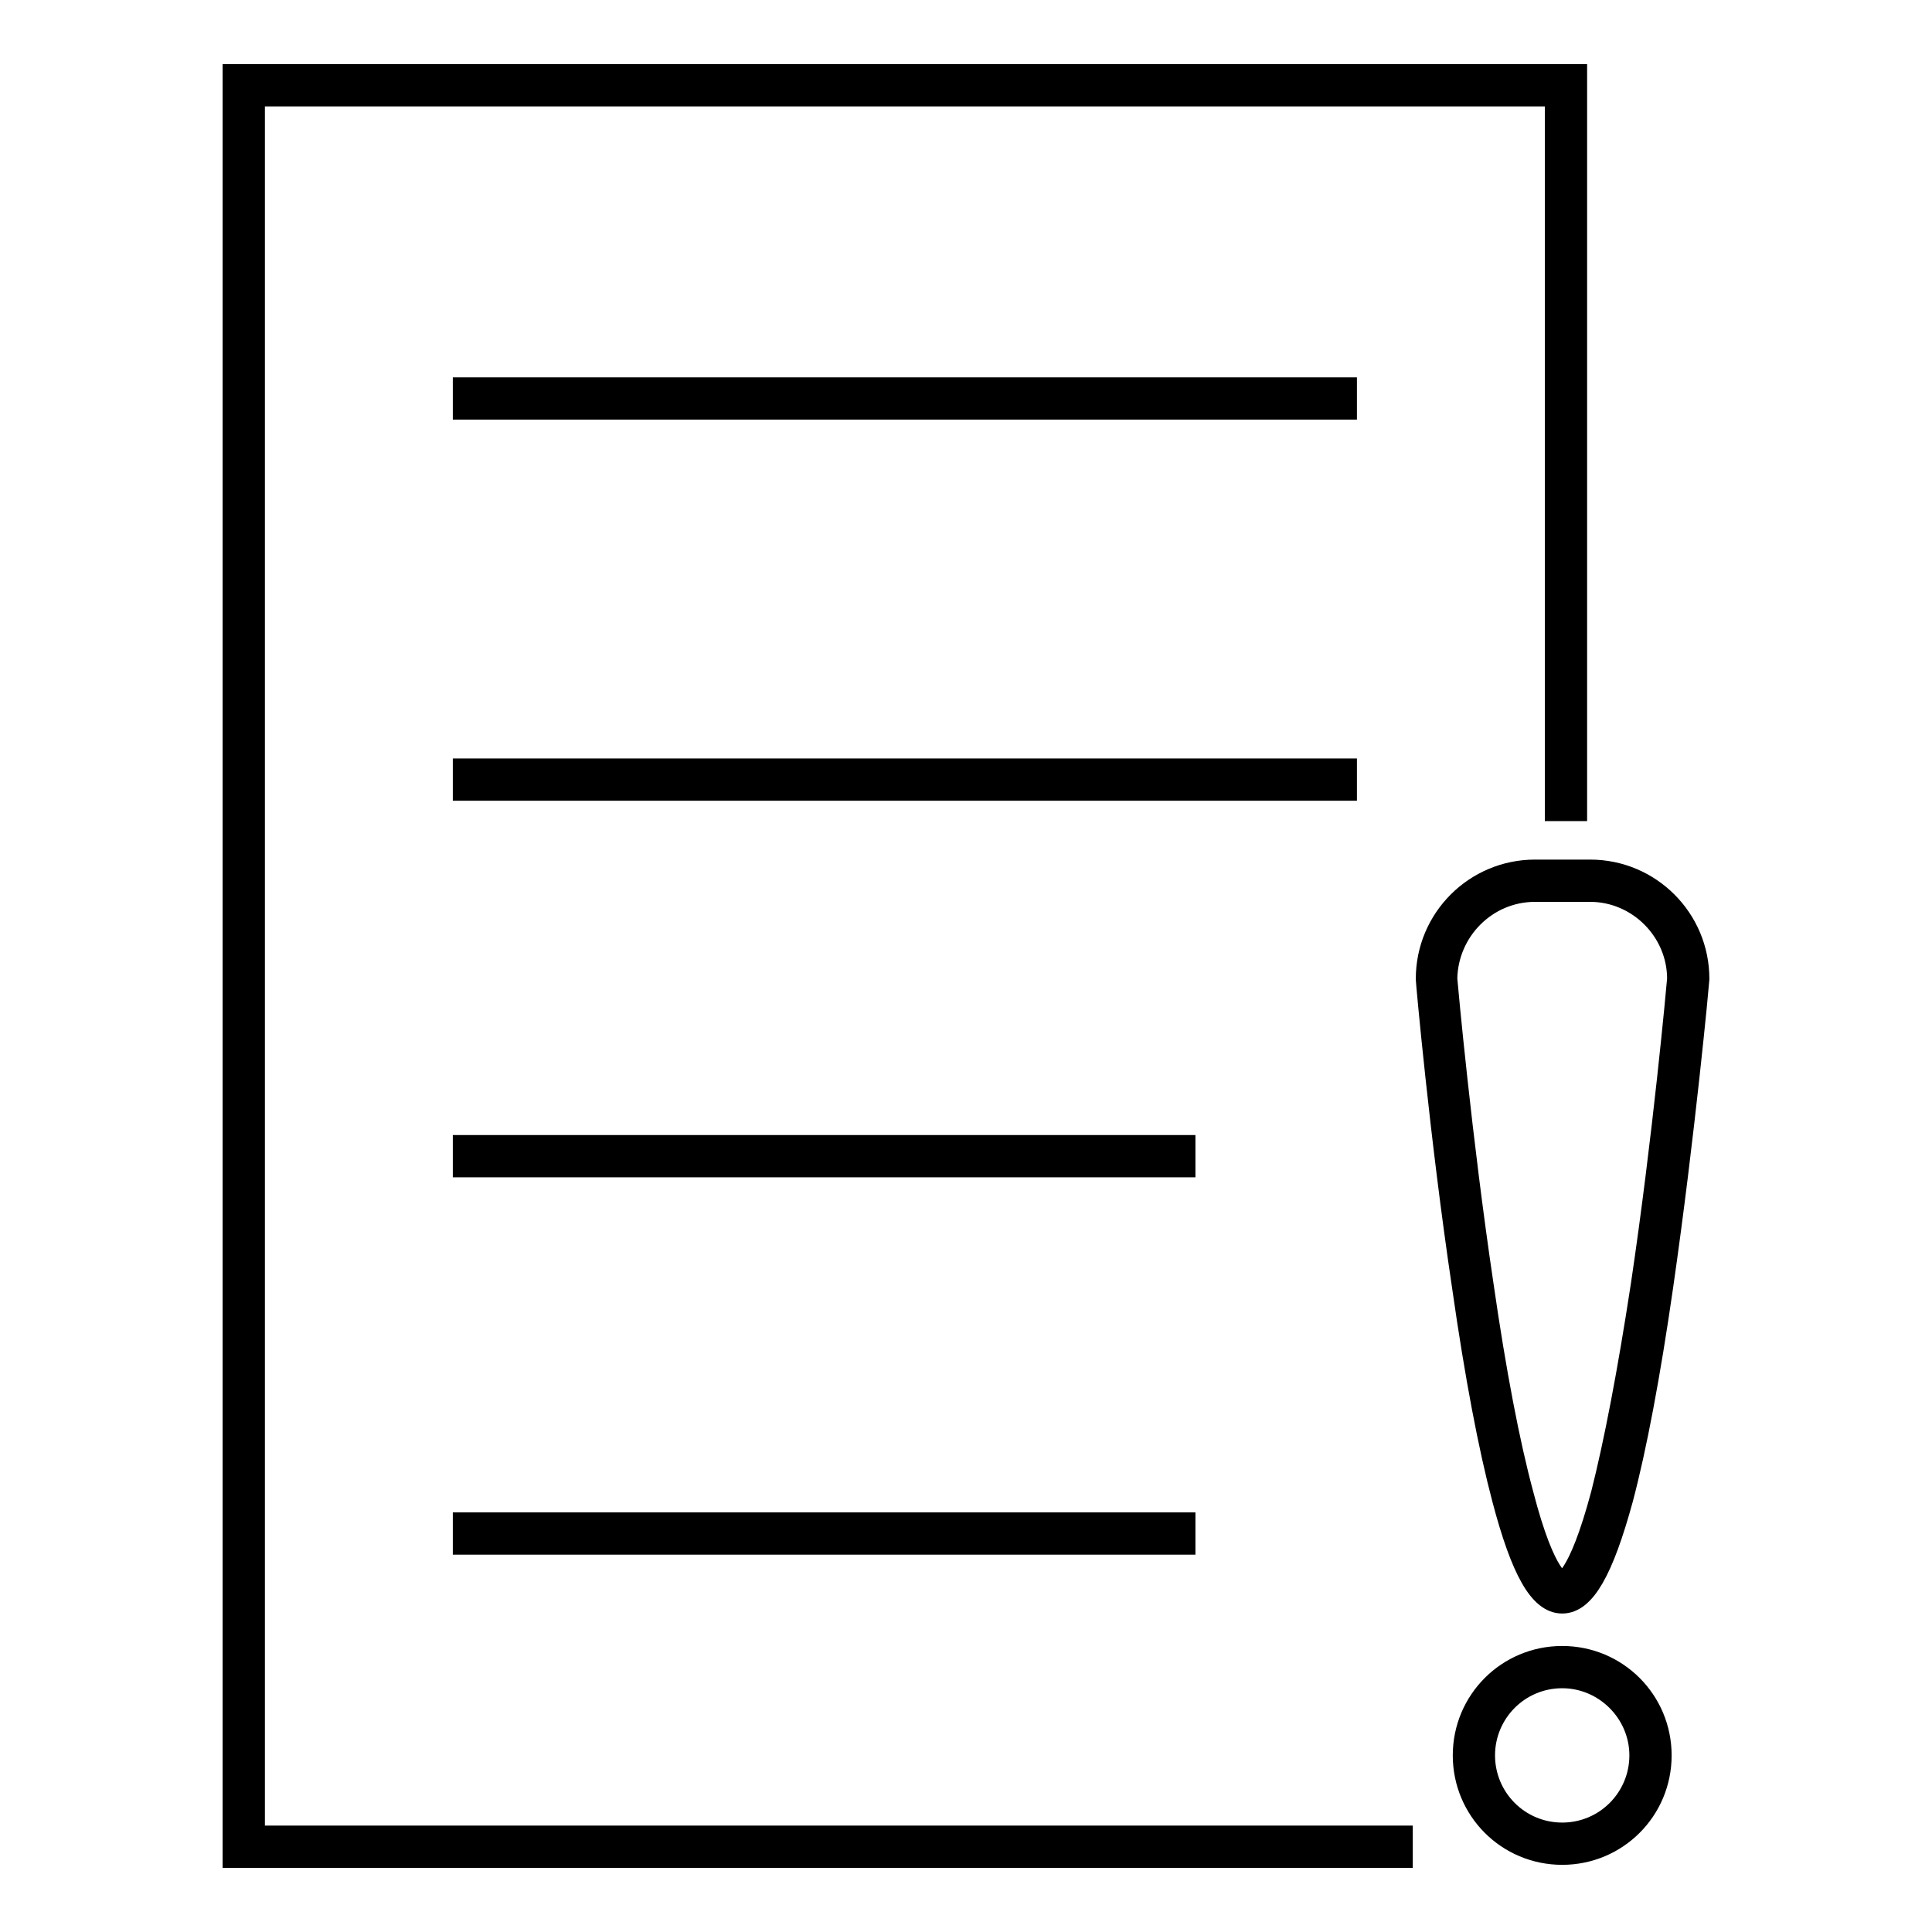
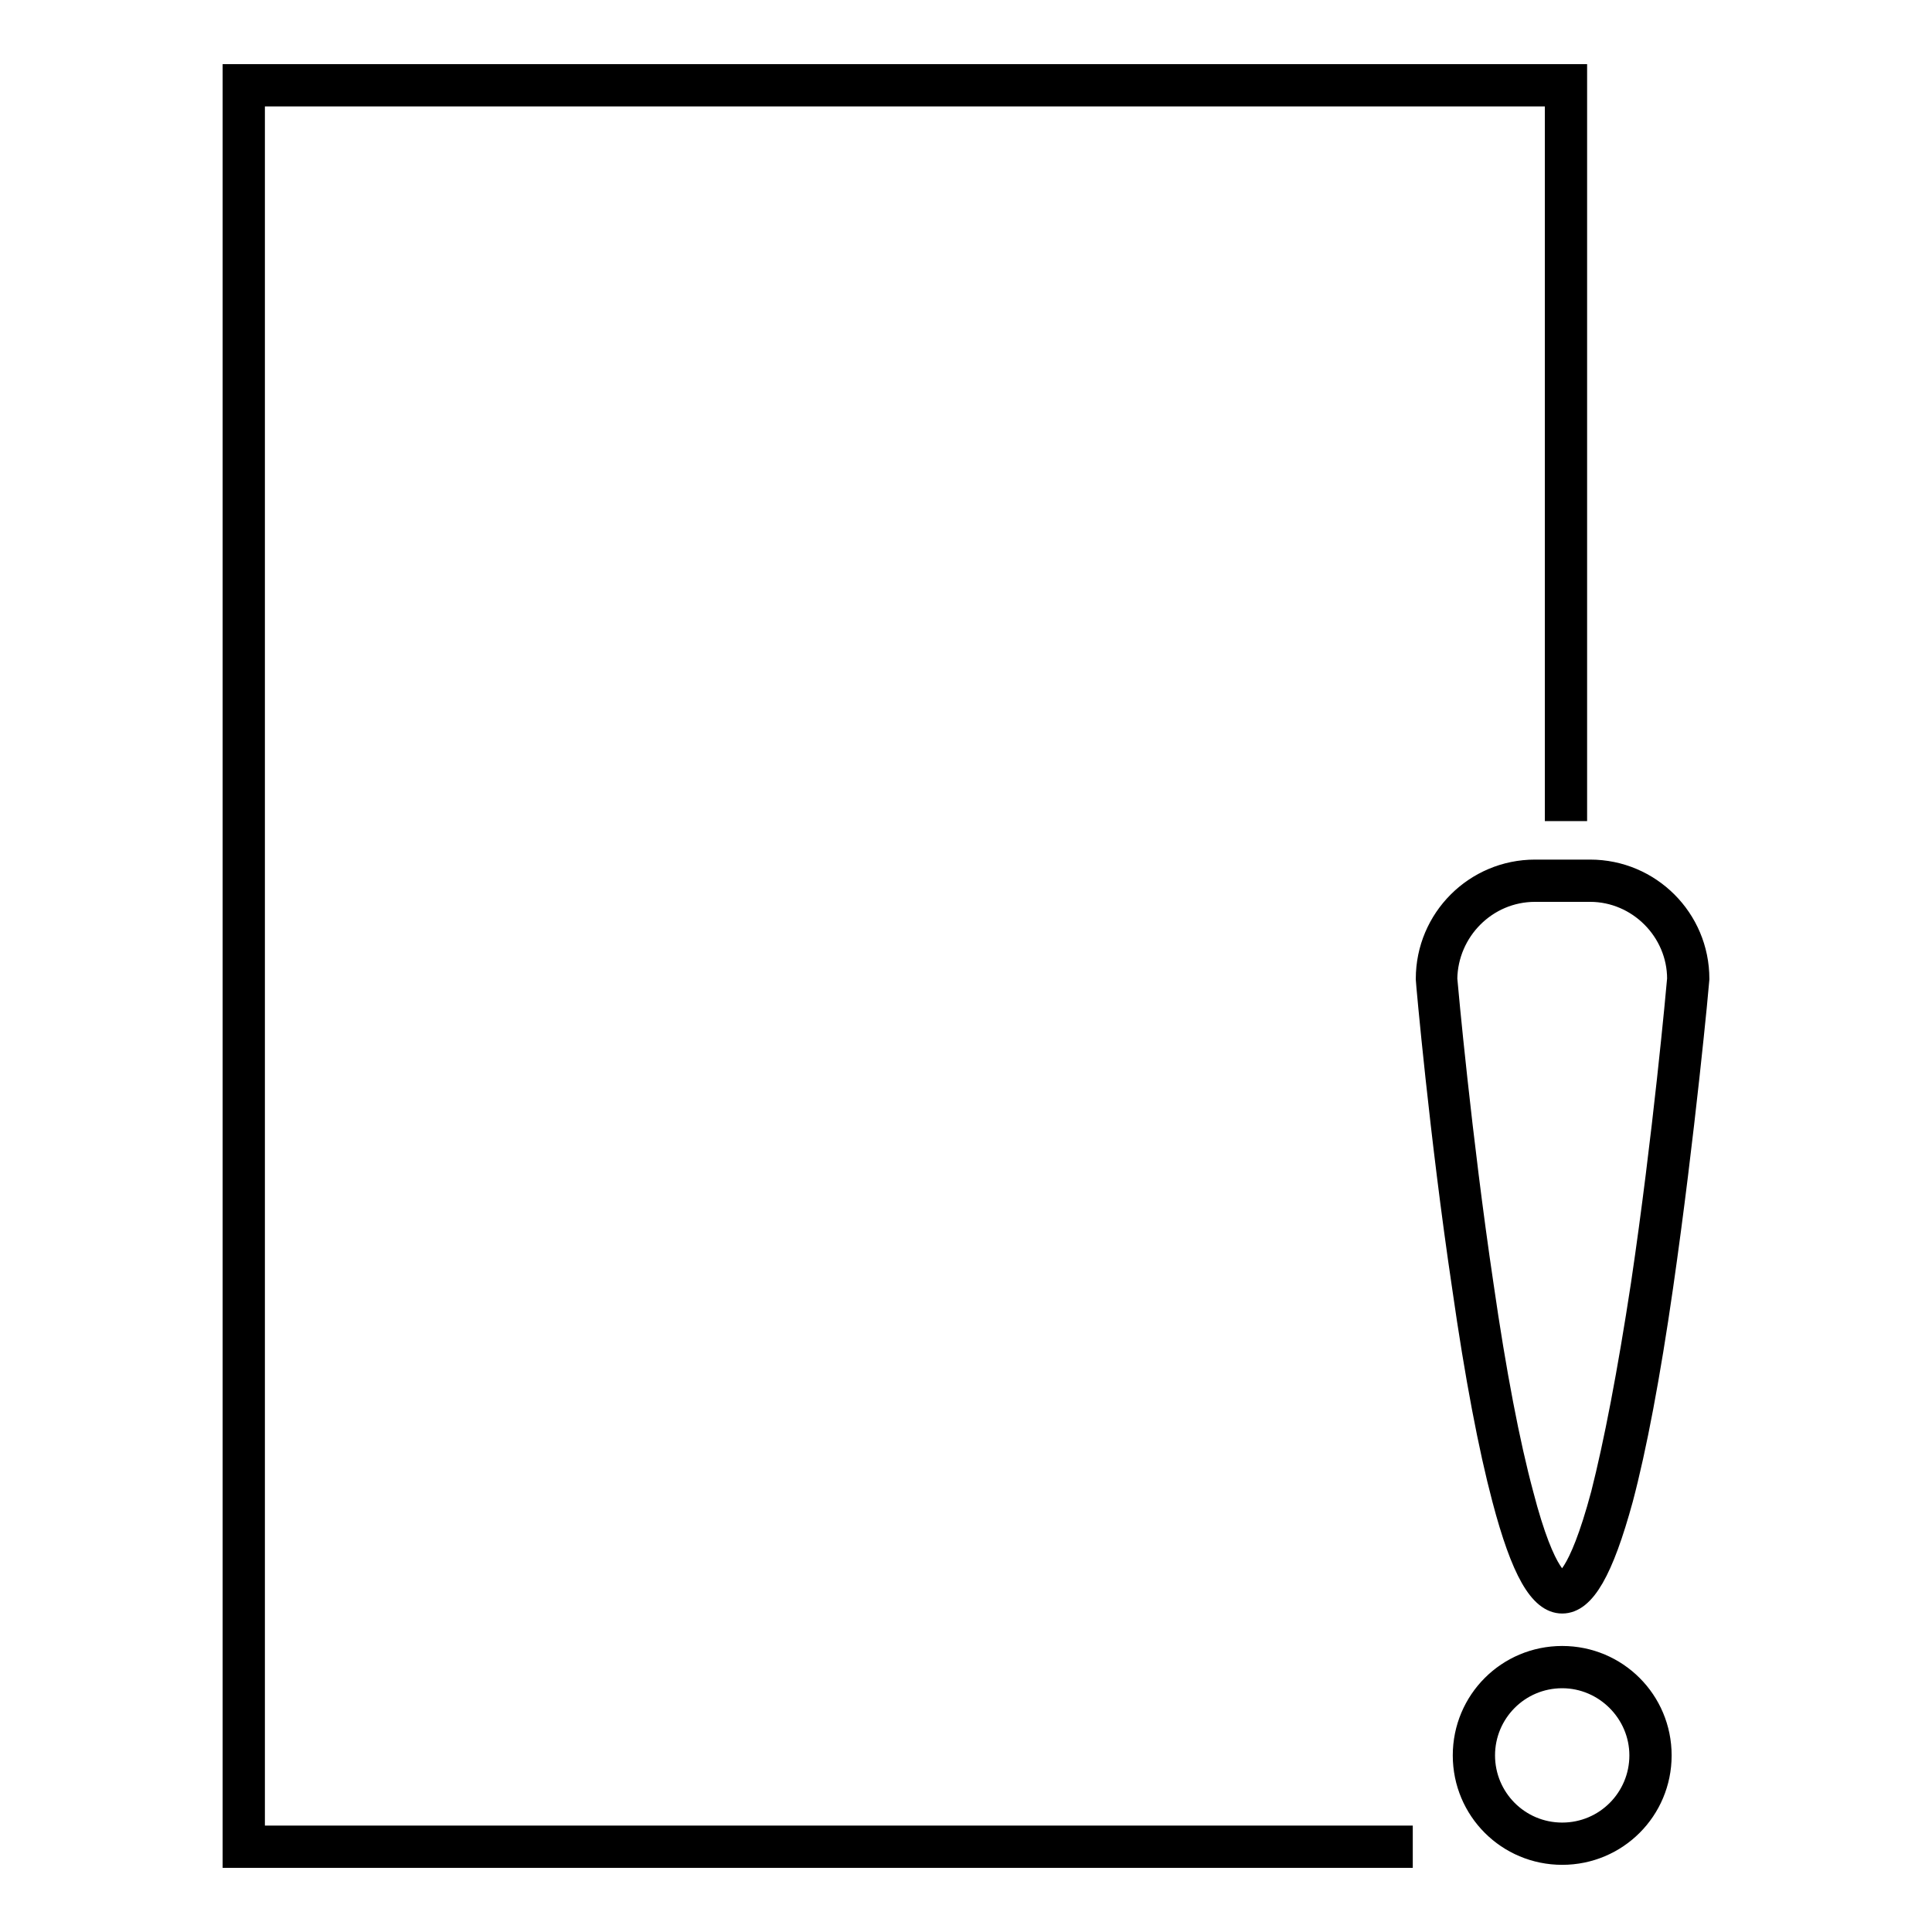
<svg xmlns="http://www.w3.org/2000/svg" version="1.1" x="0px" y="0px" viewBox="0 0 256 256" enable-background="new 0 0 256 256" xml:space="preserve">
  <g>
-     <path stroke-width="3" fill-opacity="0" stroke="#000000" d="M61.5,51.5h116.8v2.6H61.5V51.5z M61.5,102h116.8v2.6H61.5V102z M61.5,151.9h95.4v2.6H61.5V151.9z  M61.5,201.9h95.4v2.6H61.5V201.9z" />
    <path stroke-width="3" fill-opacity="0" stroke="#000000" d="M185.8,243.4H33.6V12.6h172.6v94.7h2.6V10H31v236h154.7V243.4z" />
    <path stroke-width="3" fill-opacity="0" stroke="#000000" d="M207,212.3c-2.9,0-5.3-4.2-7.8-13.7c-1.8-6.8-3.6-16.2-5.3-28.1c-3-20.1-4.8-40.5-4.8-40.7v-0.1 c0-7.9,6.4-14.3,14.3-14.3h7.3c7.9,0,14.3,6.4,14.3,14.3v0.1c0,0.2-1.9,20.6-4.8,40.7c-1.7,11.8-3.5,21.3-5.3,28.1 C212.3,208.1,209.9,212.3,207,212.3z M191.6,129.7c0.1,1.2,1.9,21,4.8,40.5c1.7,11.8,3.5,21.1,5.3,27.8c3,11.6,5.2,11.7,5.3,11.7 c0.1,0,2.2-0.1,5.3-11.7c1.7-6.7,3.5-16,5.3-27.8c2.9-19.5,4.7-39.3,4.8-40.5c0-6.4-5.3-11.7-11.7-11.7h-7.3 C196.9,118,191.7,123.3,191.6,129.7z M207,245.6c-7.2,0-13-5.8-13-13s5.8-13,13-13s13,5.8,13,13S214.2,245.6,207,245.6z M207,222.2 c-5.8,0-10.4,4.7-10.4,10.4S201.2,243,207,243s10.4-4.7,10.4-10.4S212.7,222.2,207,222.2z" />
  </g>
</svg>